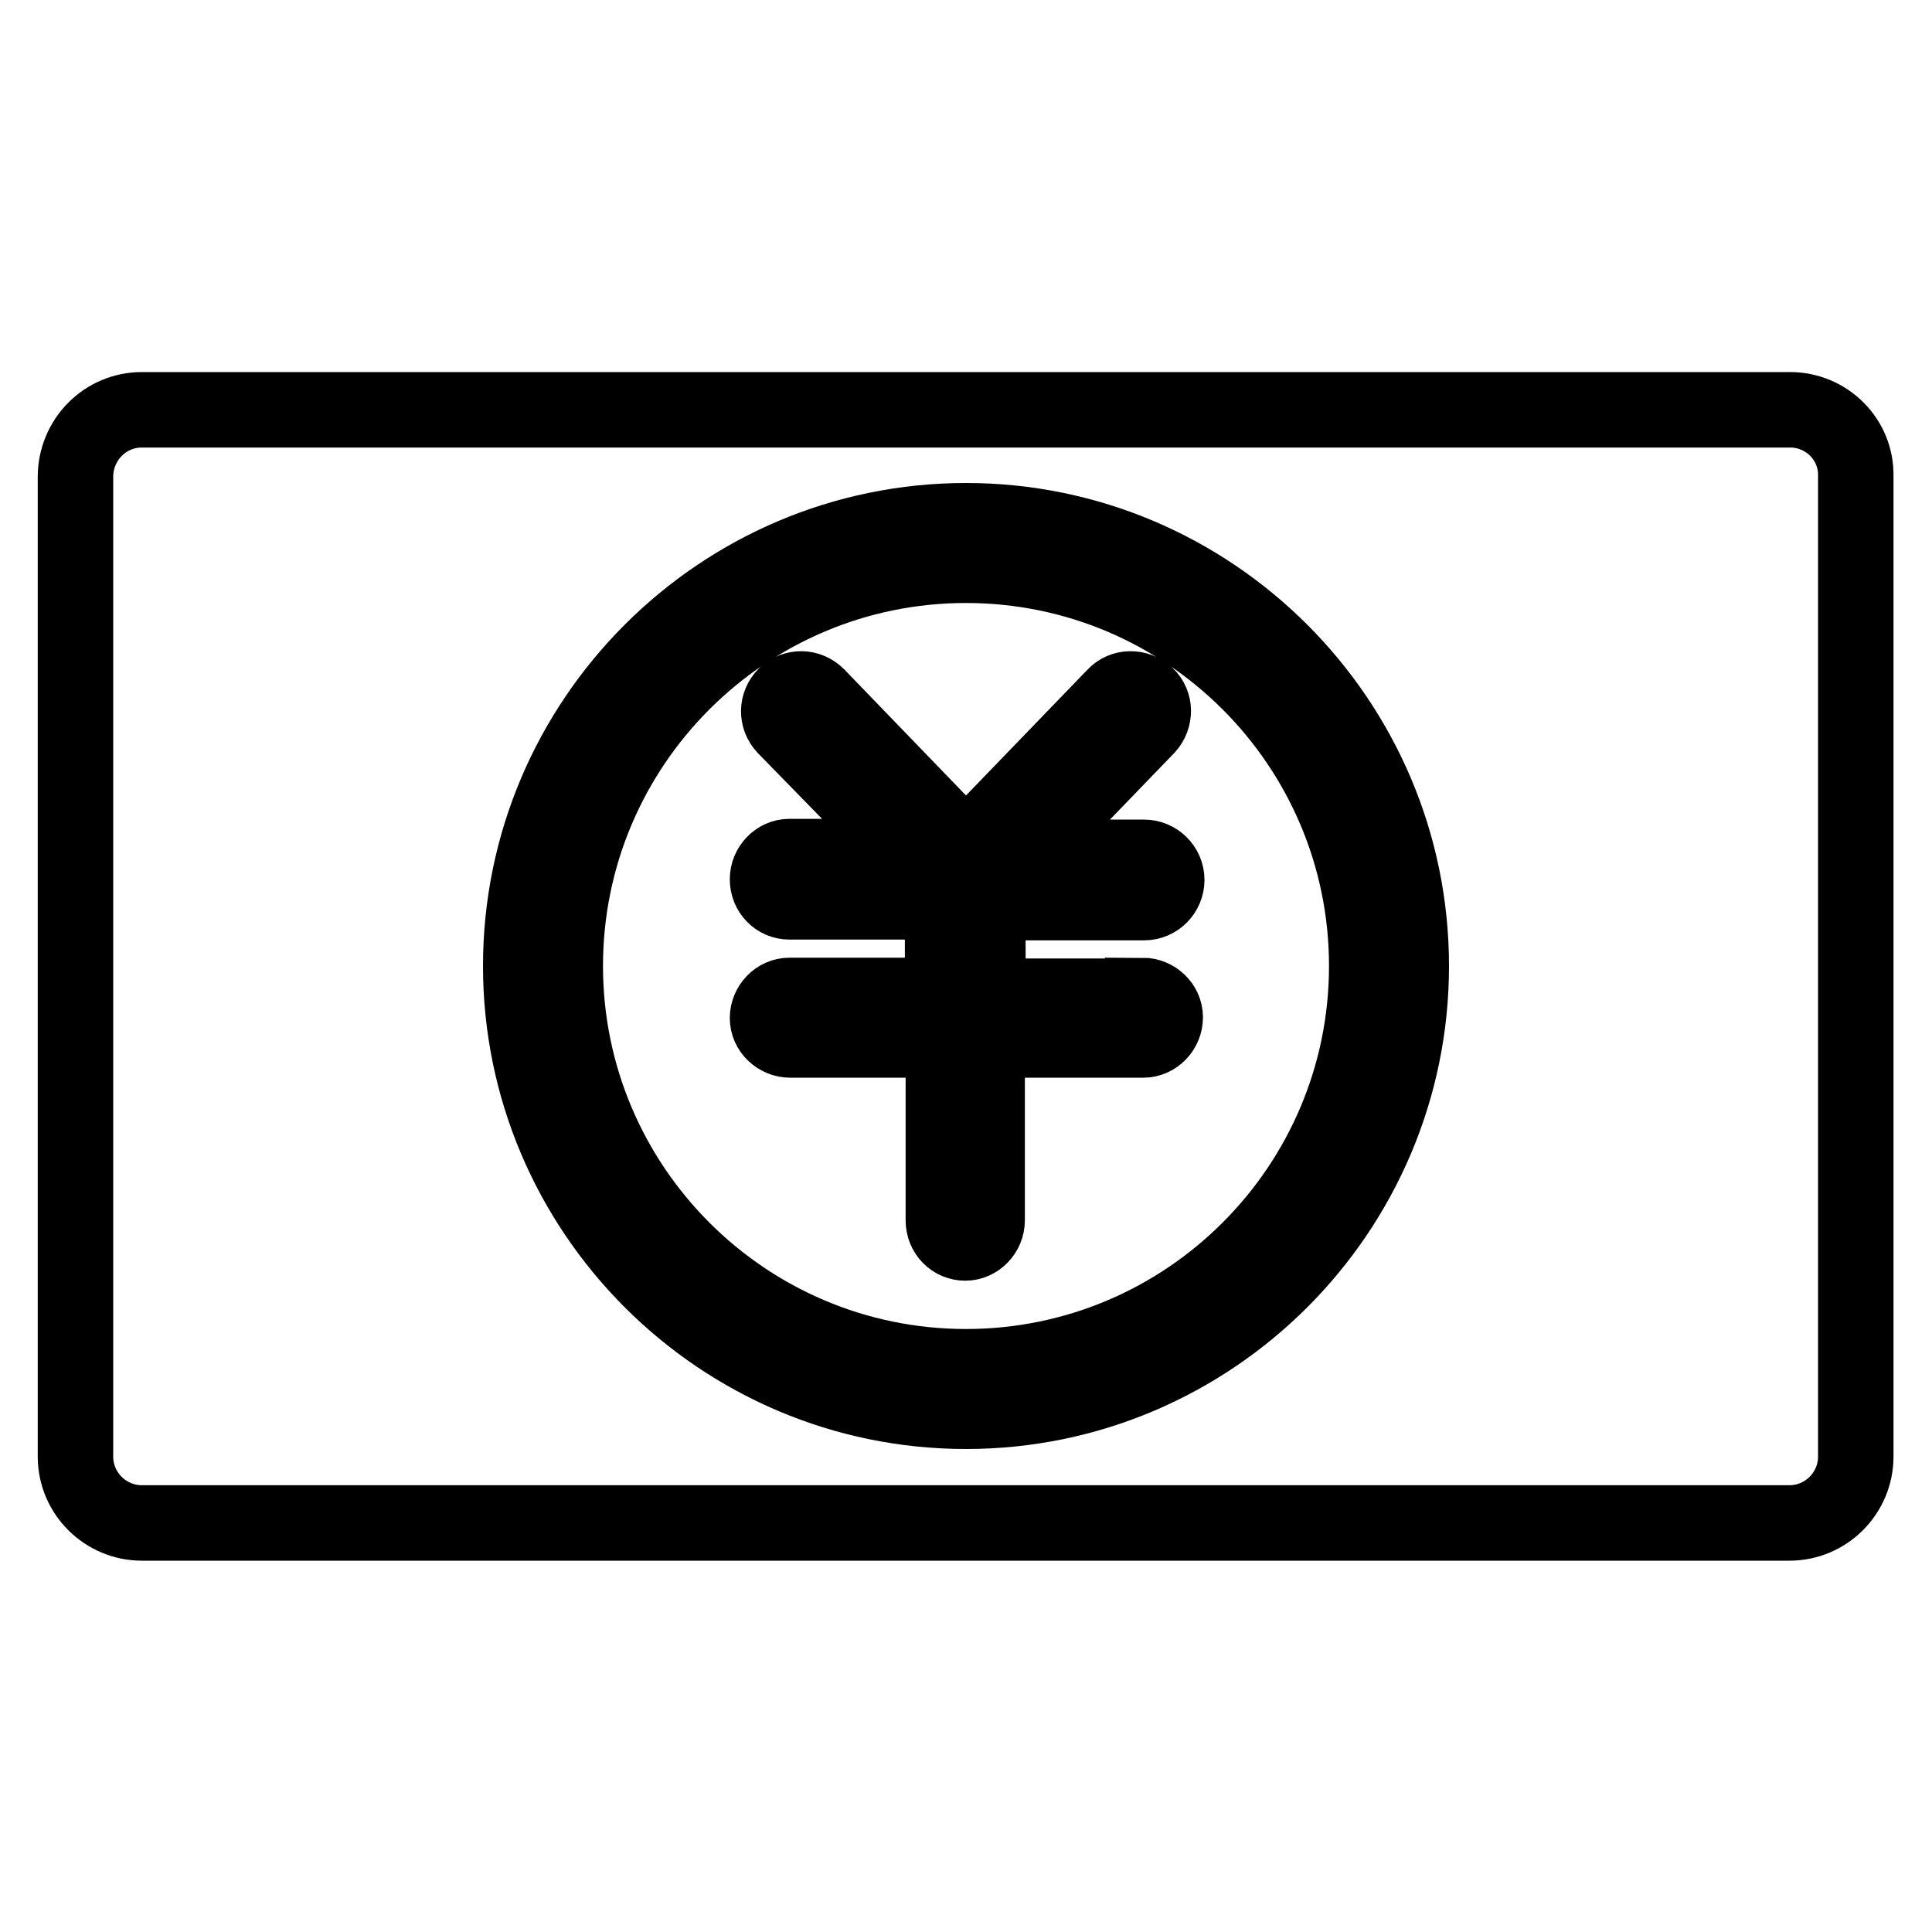
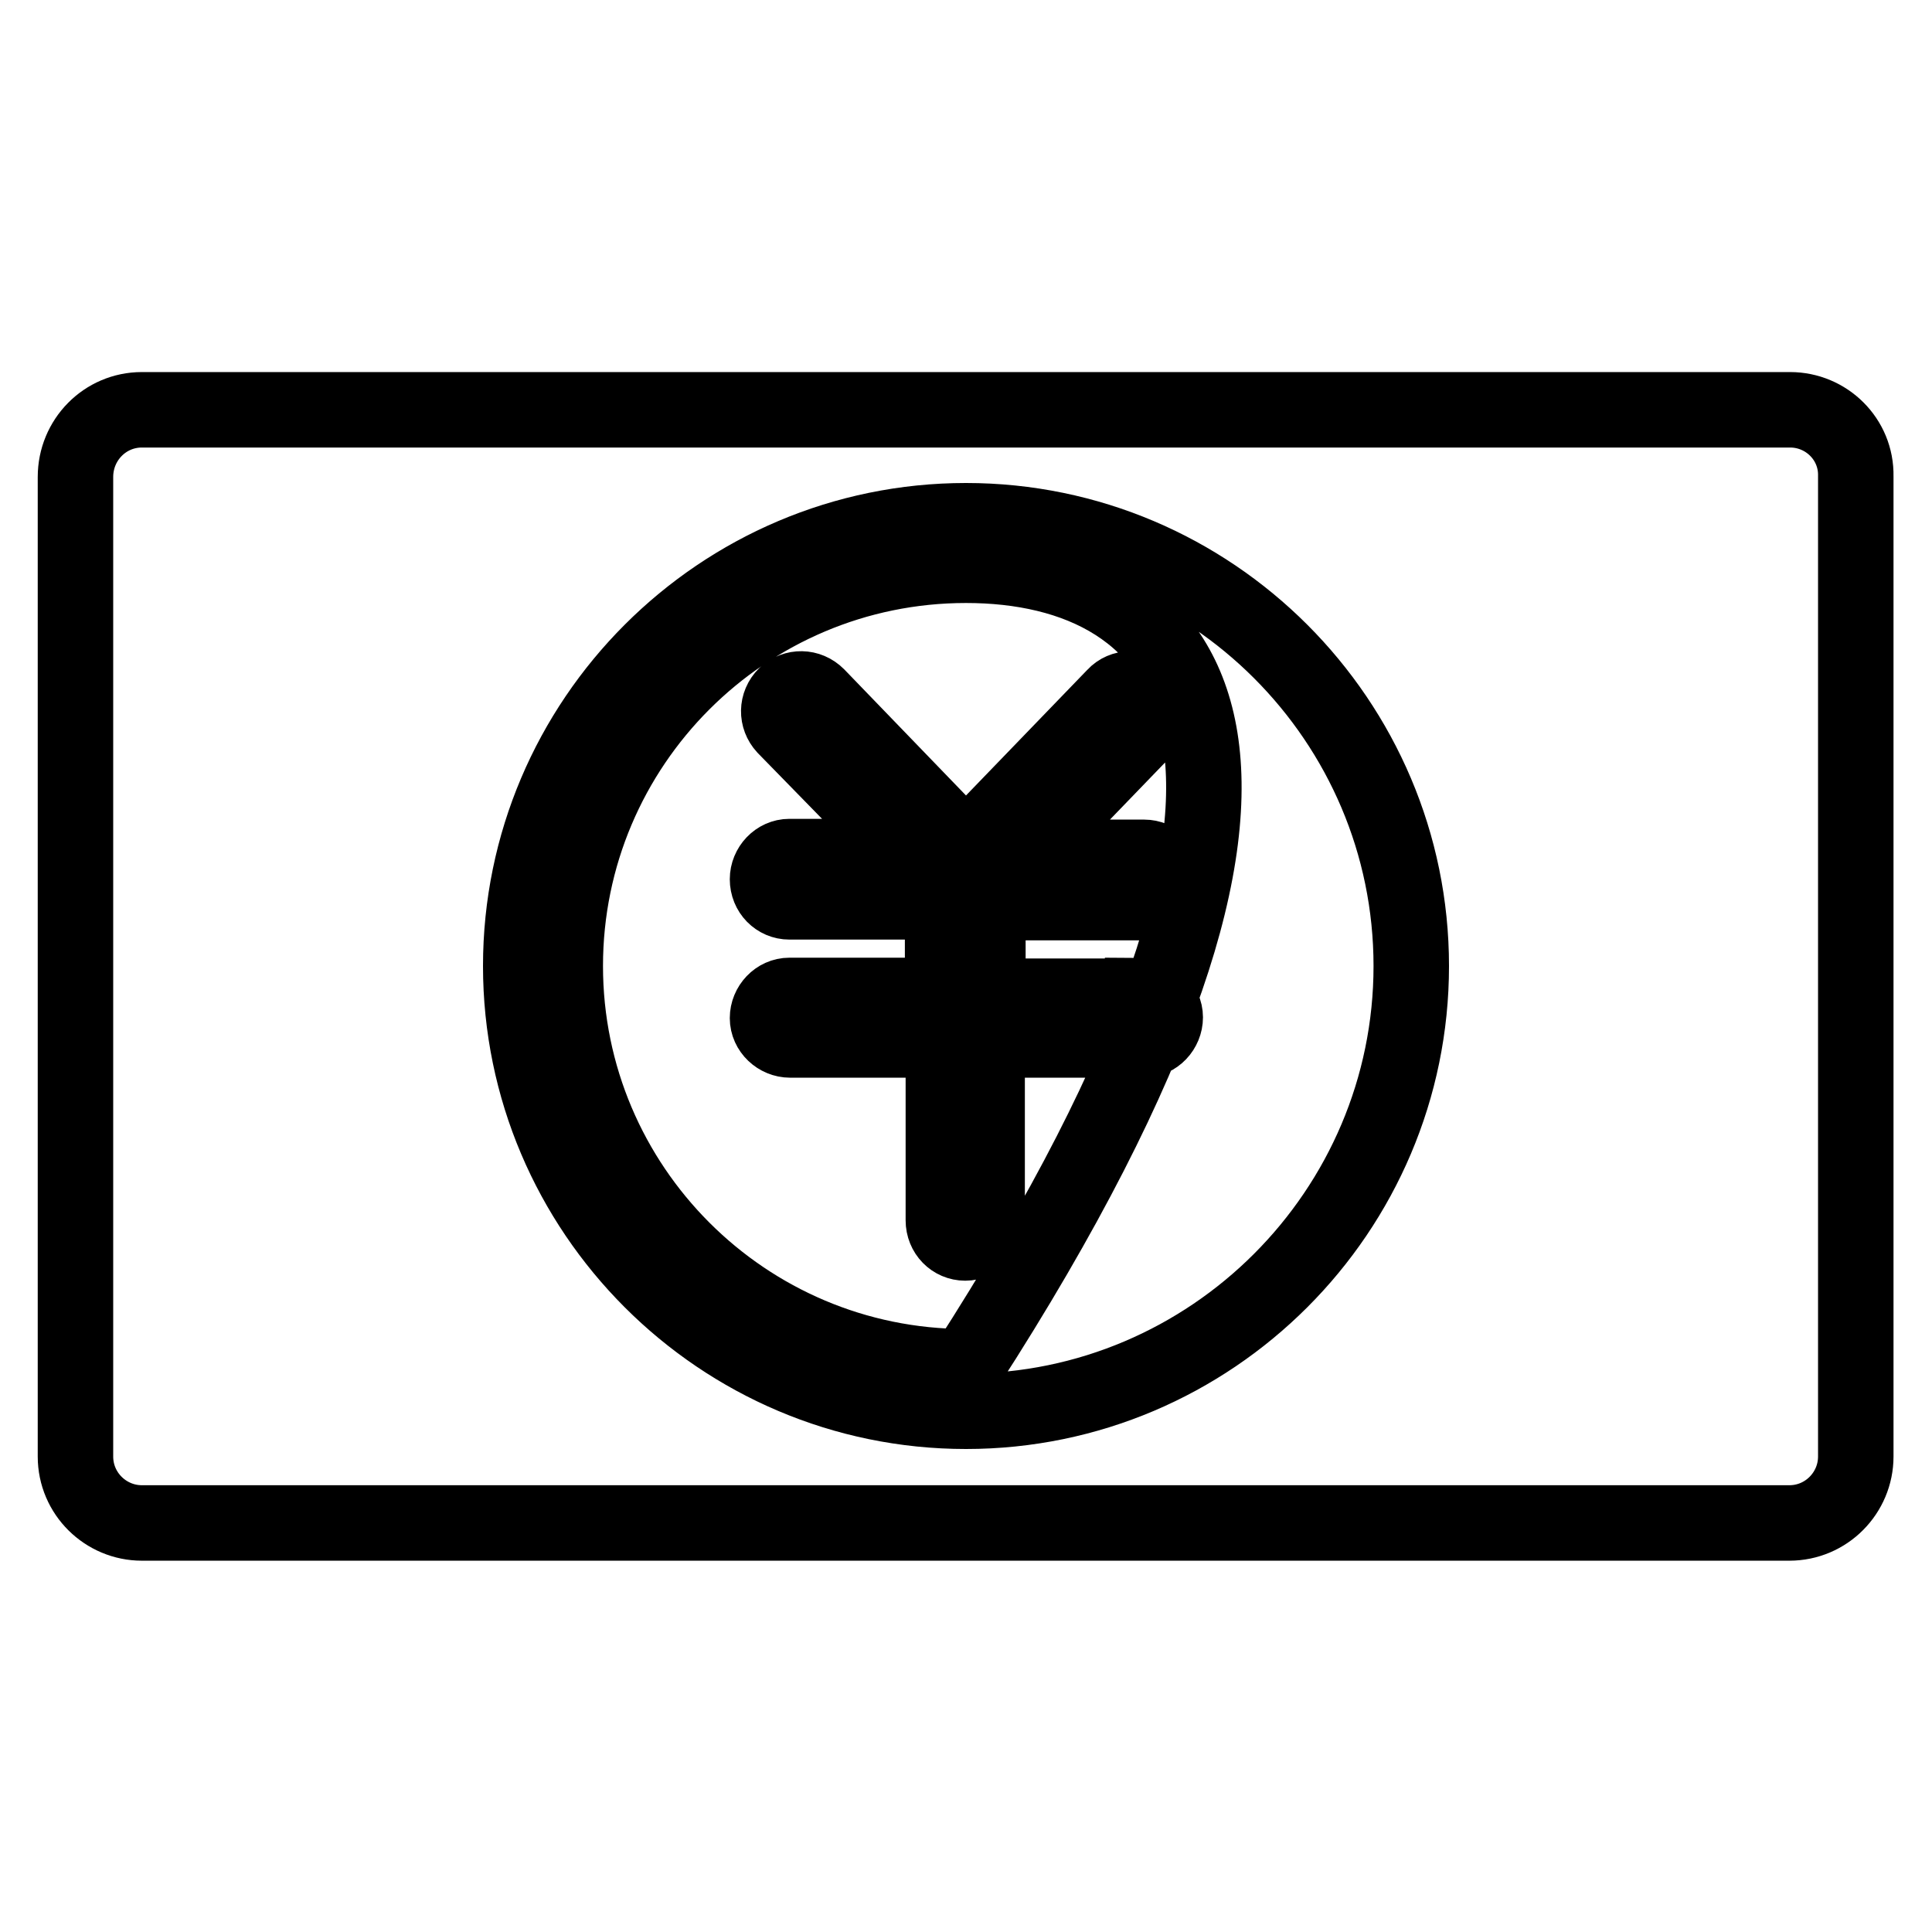
<svg xmlns="http://www.w3.org/2000/svg" version="1.1" x="0px" y="0px" viewBox="0 0 256 256" enable-background="new 0 0 256 256" xml:space="preserve">
  <g>
-     <path stroke-width="10" fill-opacity="0" stroke="#000000" d="M237.2,54.3H18.8c-4.9,0-8.8,4-8.8,8.9l0,0v129.8c0,4.9,4,8.8,8.8,8.8h218.3c4.9,0,8.8-4,8.8-8.8V63.1 C246,58.2,242,54.3,237.2,54.3z M128,187c-32.5,0-59-26.5-59-59c0-32.5,26.5-59,59-59c32.5,0,59,26.5,59,59 C187,160.5,160.5,187,128,187z M128,74.9c-29.3,0-53.1,23.8-53.1,53.1c0,29.3,23.8,53.1,53.1,53.1c29.3,0,53.1-23.8,53.1-53.1 C181.1,98.7,157.3,74.9,128,74.9z M151.4,131.9c1.6,0,3,1.3,3,2.9c0,1.6-1.3,3-2.9,3c0,0,0,0,0,0h-20.7v23.9c0,1.6-1.3,3-2.9,3 c-1.6,0-2.9-1.3-2.9-3v-23.9h-20.3c-1.6,0-3-1.3-3-2.9c0-1.6,1.3-3,2.9-3c0,0,0,0,0,0h20.3v-12.4h-20.3c-1.6,0-2.9-1.3-2.9-3 c0-1.6,1.3-3,2.9-3h16.2L104,96.3c-1.1-1.2-1.1-3,0.1-4.2c1.2-1.1,3-1.1,4.2,0.1l0,0l19.6,20.3c0,0,0,0.1,0.1,0.1 c0,0,0-0.1,0.1-0.1l19.6-20.3c1.1-1.2,3-1.2,4.2-0.1c1.2,1.1,1.2,3,0.1,4.2l0,0l-16.7,17.3h16.3c1.6,0,3,1.3,3,3c0,1.6-1.3,3-3,3 l0,0h-20.7v12.4H151.4L151.4,131.9z" />
+     <path stroke-width="10" fill-opacity="0" stroke="#000000" d="M237.2,54.3H18.8c-4.9,0-8.8,4-8.8,8.9l0,0v129.8c0,4.9,4,8.8,8.8,8.8h218.3c4.9,0,8.8-4,8.8-8.8V63.1 C246,58.2,242,54.3,237.2,54.3z M128,187c-32.5,0-59-26.5-59-59c0-32.5,26.5-59,59-59c32.5,0,59,26.5,59,59 C187,160.5,160.5,187,128,187z M128,74.9c-29.3,0-53.1,23.8-53.1,53.1c0,29.3,23.8,53.1,53.1,53.1C181.1,98.7,157.3,74.9,128,74.9z M151.4,131.9c1.6,0,3,1.3,3,2.9c0,1.6-1.3,3-2.9,3c0,0,0,0,0,0h-20.7v23.9c0,1.6-1.3,3-2.9,3 c-1.6,0-2.9-1.3-2.9-3v-23.9h-20.3c-1.6,0-3-1.3-3-2.9c0-1.6,1.3-3,2.9-3c0,0,0,0,0,0h20.3v-12.4h-20.3c-1.6,0-2.9-1.3-2.9-3 c0-1.6,1.3-3,2.9-3h16.2L104,96.3c-1.1-1.2-1.1-3,0.1-4.2c1.2-1.1,3-1.1,4.2,0.1l0,0l19.6,20.3c0,0,0,0.1,0.1,0.1 c0,0,0-0.1,0.1-0.1l19.6-20.3c1.1-1.2,3-1.2,4.2-0.1c1.2,1.1,1.2,3,0.1,4.2l0,0l-16.7,17.3h16.3c1.6,0,3,1.3,3,3c0,1.6-1.3,3-3,3 l0,0h-20.7v12.4H151.4L151.4,131.9z" />
  </g>
</svg>